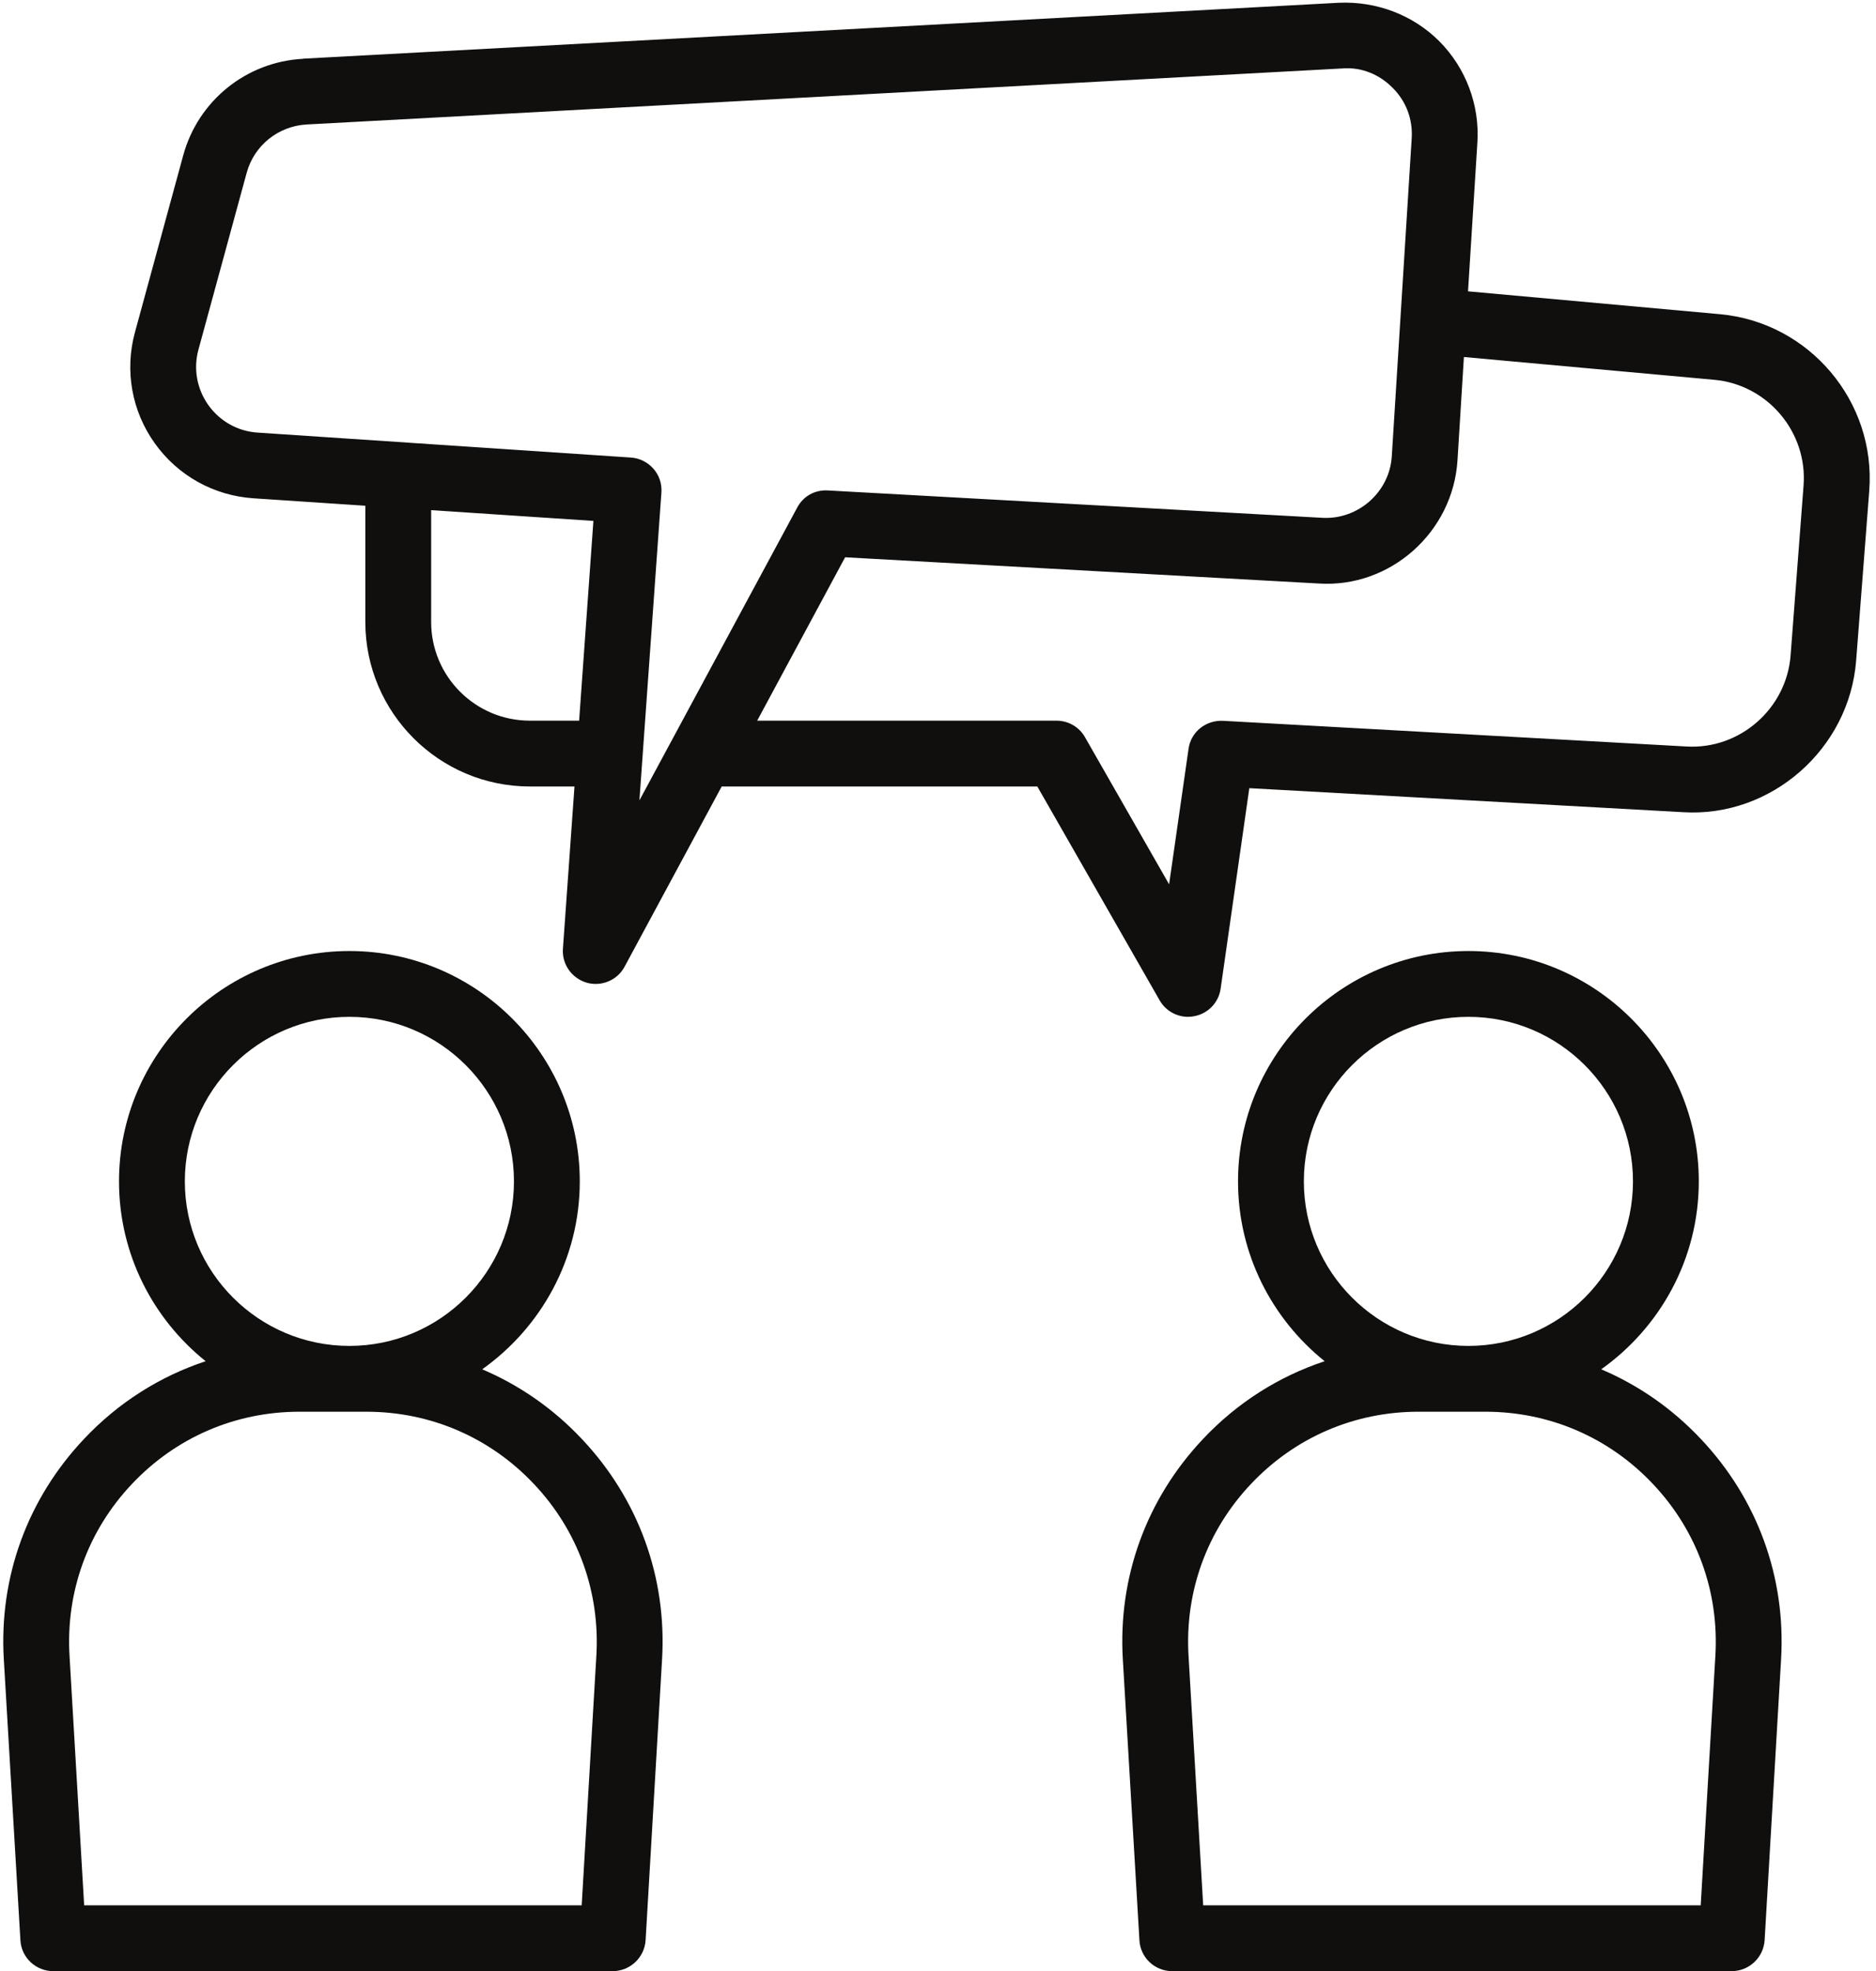
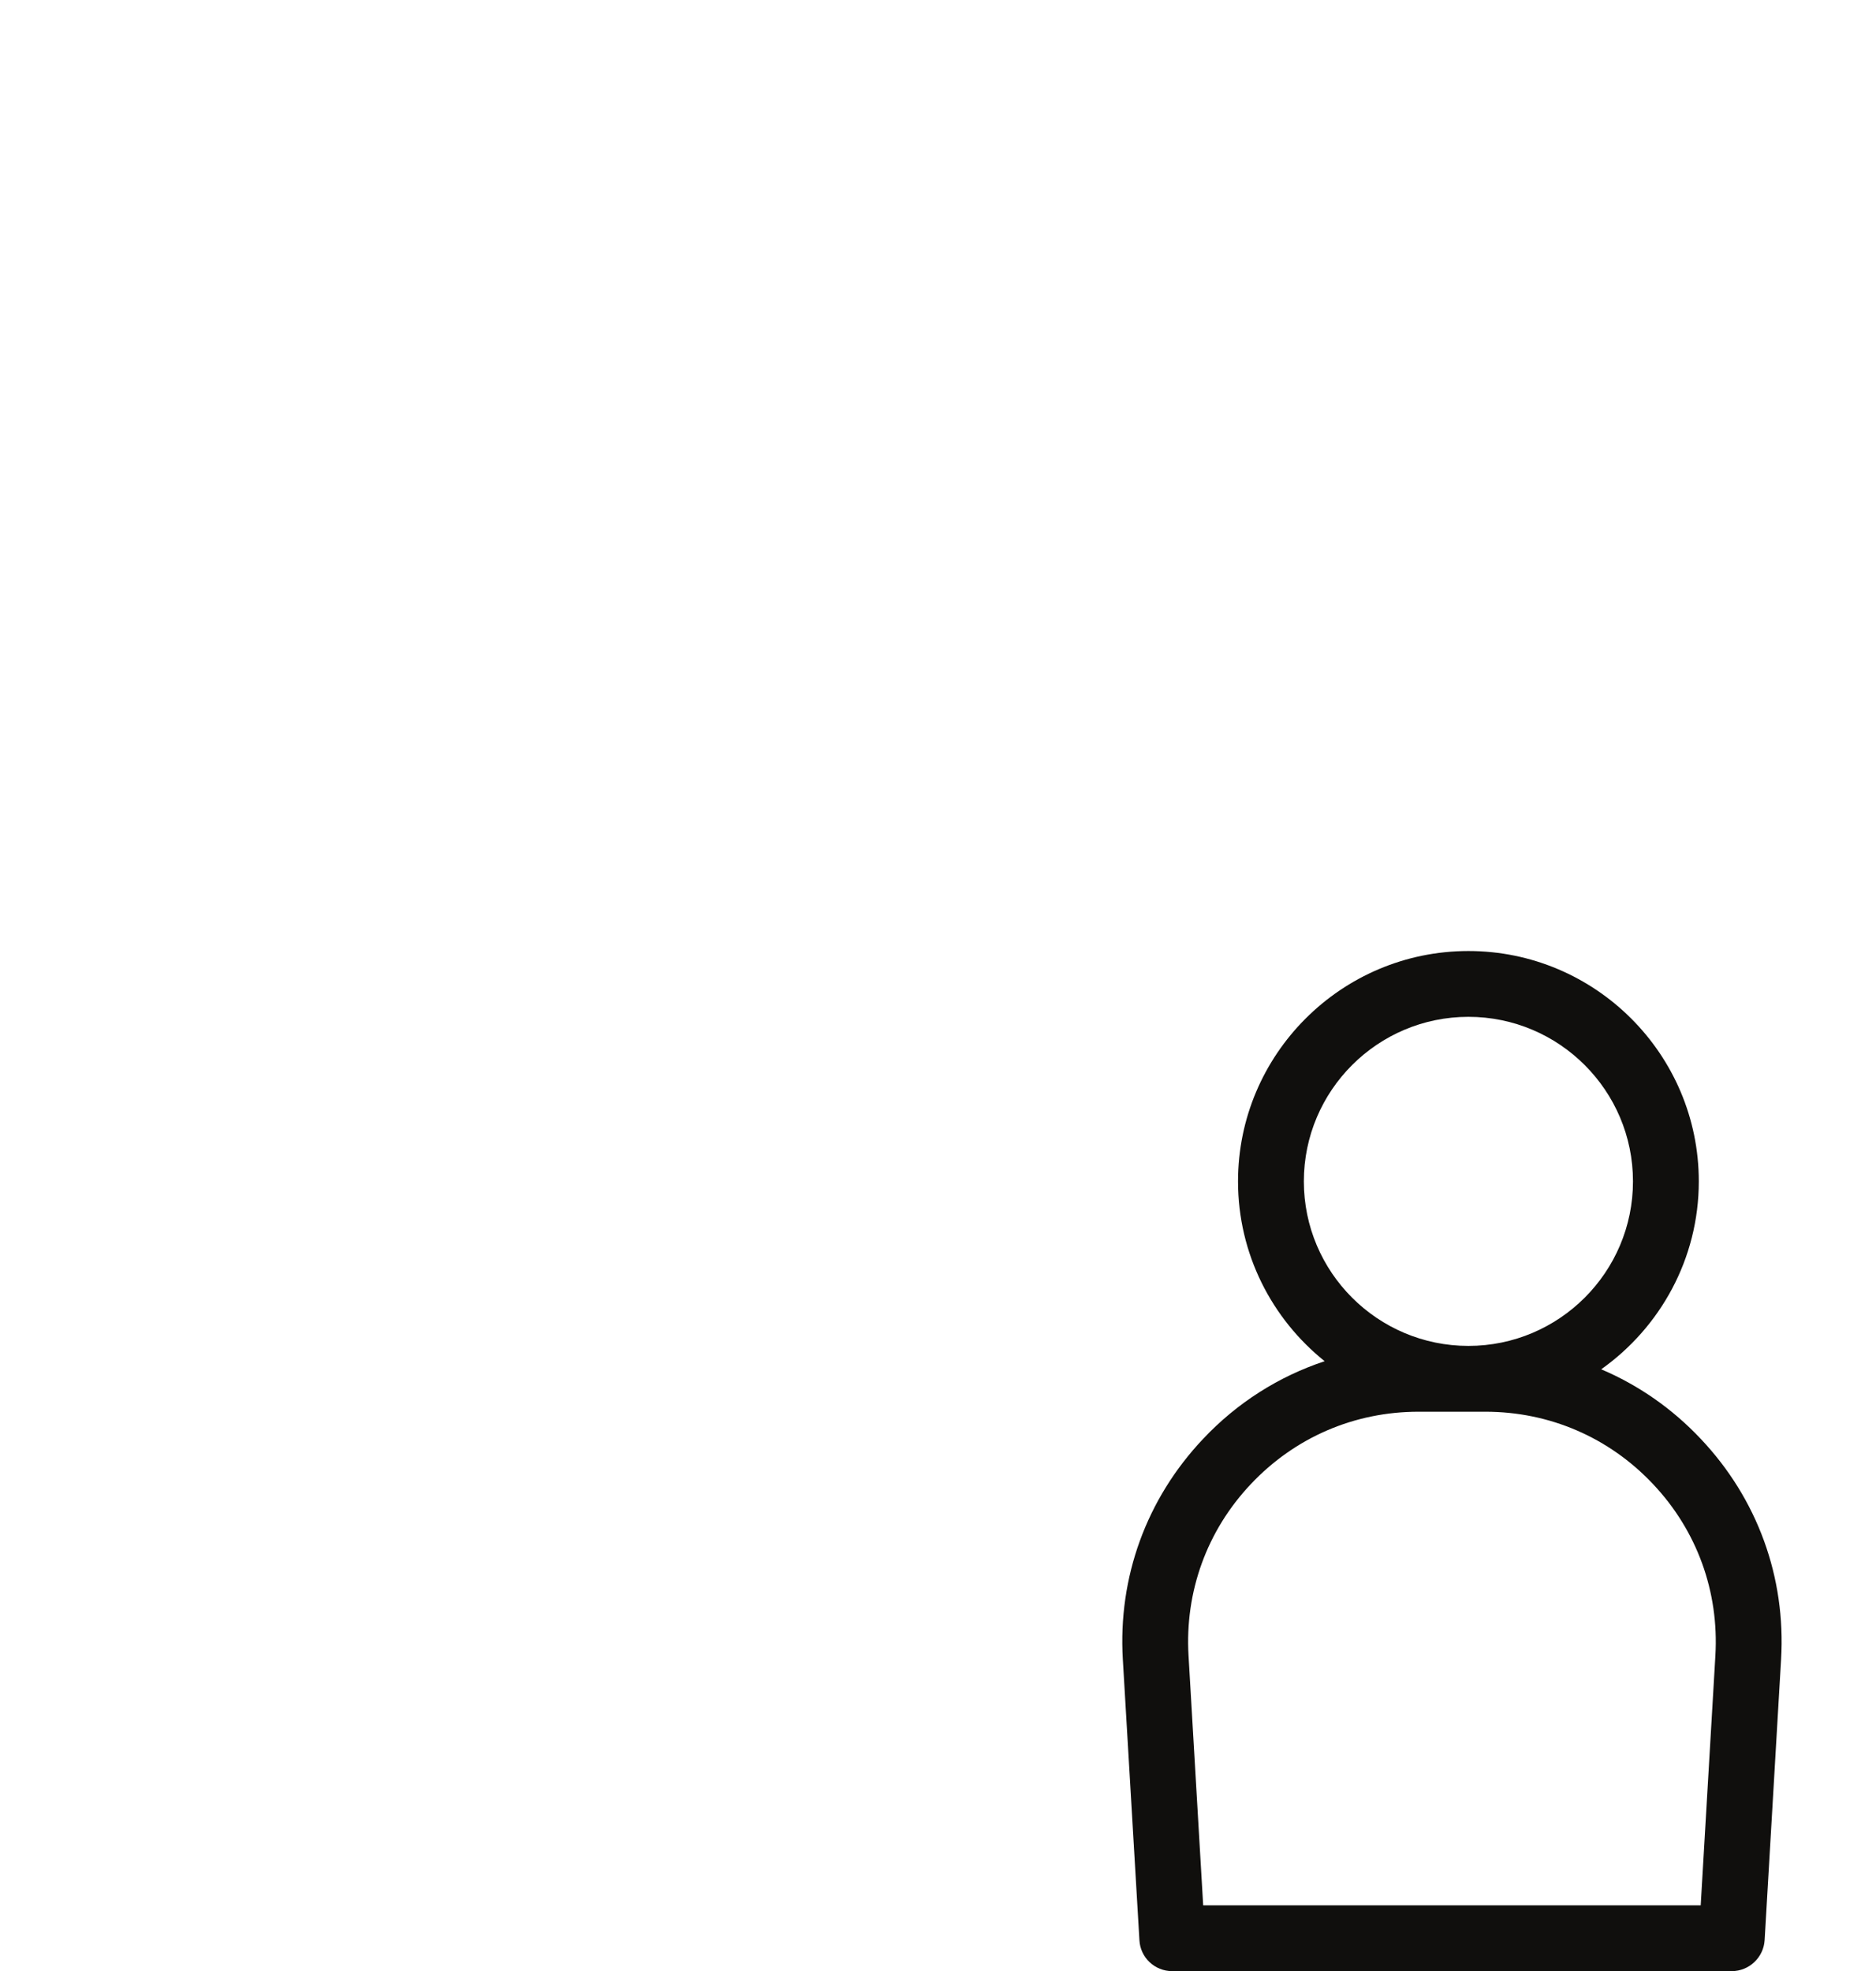
<svg xmlns="http://www.w3.org/2000/svg" height="59.9" preserveAspectRatio="xMidYMid meet" version="1.0" viewBox="3.9 2.1 57.0 59.9" width="57.0" zoomAndPan="magnify">
  <g fill="#100f0d" id="change1_1">
-     <path d="M 13 45 L 15.031 45 C 16.98 45 18.789 45.781 20.125 47.199 C 21.461 48.613 22.133 50.469 22.02 52.41 L 21.574 60 L 6.457 60 L 6.012 52.41 C 5.898 50.469 6.57 48.613 7.906 47.199 C 9.242 45.781 11.051 45 13 45 Z M 9.516 38 C 9.516 35.242 11.758 33 14.516 33 C 17.273 33 19.516 35.242 19.516 38 C 19.516 40.758 17.273 43 14.516 43 C 11.758 43 9.516 40.758 9.516 38 Z M 4.016 52.527 L 4.52 61.059 C 4.547 61.586 4.988 62 5.516 62 L 22.516 62 C 23.043 62 23.484 61.586 23.516 61.059 L 24.016 52.527 C 24.164 50.027 23.297 47.648 21.578 45.828 C 20.707 44.902 19.68 44.191 18.551 43.711 C 20.34 42.441 21.516 40.355 21.516 38 C 21.516 34.141 18.375 31 14.516 31 C 10.656 31 7.516 34.141 7.516 38 C 7.516 40.211 8.547 42.18 10.148 43.465 C 8.758 43.926 7.492 44.723 6.453 45.828 C 4.734 47.648 3.867 50.027 4.016 52.527" fill="inherit" />
    <path d="M 47 45 L 49.031 45 C 50.98 45 52.789 45.781 54.125 47.199 C 55.461 48.613 56.133 50.469 56.02 52.41 L 55.574 60 L 40.457 60 L 40.012 52.41 C 39.898 50.469 40.57 48.613 41.906 47.199 C 43.242 45.781 45.051 45 47 45 Z M 43.516 38 C 43.516 35.242 45.758 33 48.516 33 C 51.273 33 53.516 35.242 53.516 38 C 53.516 40.758 51.273 43 48.516 43 C 45.758 43 43.516 40.758 43.516 38 Z M 38.016 52.527 L 38.52 61.059 C 38.547 61.586 38.984 62 39.516 62 L 56.516 62 C 57.043 62 57.484 61.586 57.516 61.059 L 58.016 52.527 C 58.164 50.027 57.297 47.648 55.578 45.828 C 54.707 44.902 53.68 44.191 52.551 43.711 C 54.34 42.441 55.516 40.355 55.516 38 C 55.516 34.141 52.375 31 48.516 31 C 44.656 31 41.516 34.141 41.516 38 C 41.516 40.211 42.547 42.18 44.148 43.465 C 42.758 43.926 41.492 44.723 40.453 45.828 C 38.734 47.648 37.867 50.027 38.016 52.527" fill="inherit" />
-     <path d="M 44.688 4.18 C 45.262 4.133 45.809 4.359 46.215 4.77 C 46.625 5.18 46.828 5.723 46.793 6.301 L 46.188 15.965 C 46.121 17.055 45.164 17.895 44.082 17.836 L 29.055 17.004 C 28.652 16.98 28.301 17.184 28.121 17.527 L 23.328 26.422 L 23.996 17.07 C 24.016 16.805 23.93 16.543 23.754 16.344 C 23.578 16.145 23.332 16.02 23.066 16.004 L 11.727 15.246 C 11.125 15.207 10.582 14.902 10.23 14.41 C 9.883 13.922 9.77 13.305 9.93 12.723 L 11.395 7.352 C 11.621 6.52 12.355 5.93 13.219 5.883 Z M 48.184 16.09 L 48.379 12.949 L 55.98 13.641 C 57.605 13.785 58.824 15.23 58.699 16.855 L 58.305 22.02 C 58.18 23.633 56.766 24.879 55.145 24.785 L 41.055 24.004 C 40.531 23.984 40.082 24.344 40.012 24.859 L 39.422 28.973 L 36.867 24.504 C 36.691 24.191 36.359 24 36 24 L 26.906 24 L 29.578 19.035 L 43.969 19.832 C 46.141 19.973 48.047 18.273 48.184 16.09 Z M 20 24 C 18.344 24 17 22.656 17 21 L 17 17.602 L 21.93 17.93 L 21.496 24 Z M 13.109 3.887 C 11.383 3.977 9.918 5.16 9.465 6.828 L 8 12.199 C 7.684 13.359 7.902 14.59 8.602 15.57 C 9.301 16.551 10.391 17.16 11.594 17.242 L 15 17.469 L 15 21 C 15 23.758 17.242 26 20 26 L 21.355 26 L 21.004 30.93 C 20.969 31.398 21.27 31.828 21.723 31.961 C 21.812 31.988 21.906 32 22 32 C 22.359 32 22.703 31.805 22.879 31.473 L 25.828 26 L 35.418 26 L 39.133 32.496 C 39.312 32.812 39.645 33 40 33 C 40.062 33 40.125 32.992 40.188 32.98 C 40.605 32.902 40.93 32.566 40.988 32.141 L 41.859 26.051 L 55.035 26.781 C 57.711 26.949 60.09 24.863 60.297 22.172 L 60.695 17.012 C 60.902 14.297 58.871 11.895 56.16 11.648 L 48.504 10.953 L 48.789 6.426 C 48.859 5.289 48.441 4.172 47.637 3.359 C 46.832 2.551 45.719 2.133 44.578 2.184 L 13.109 3.883 C 13.109 3.887 13.109 3.887 13.109 3.887" fill="inherit" />
  </g>
</svg>